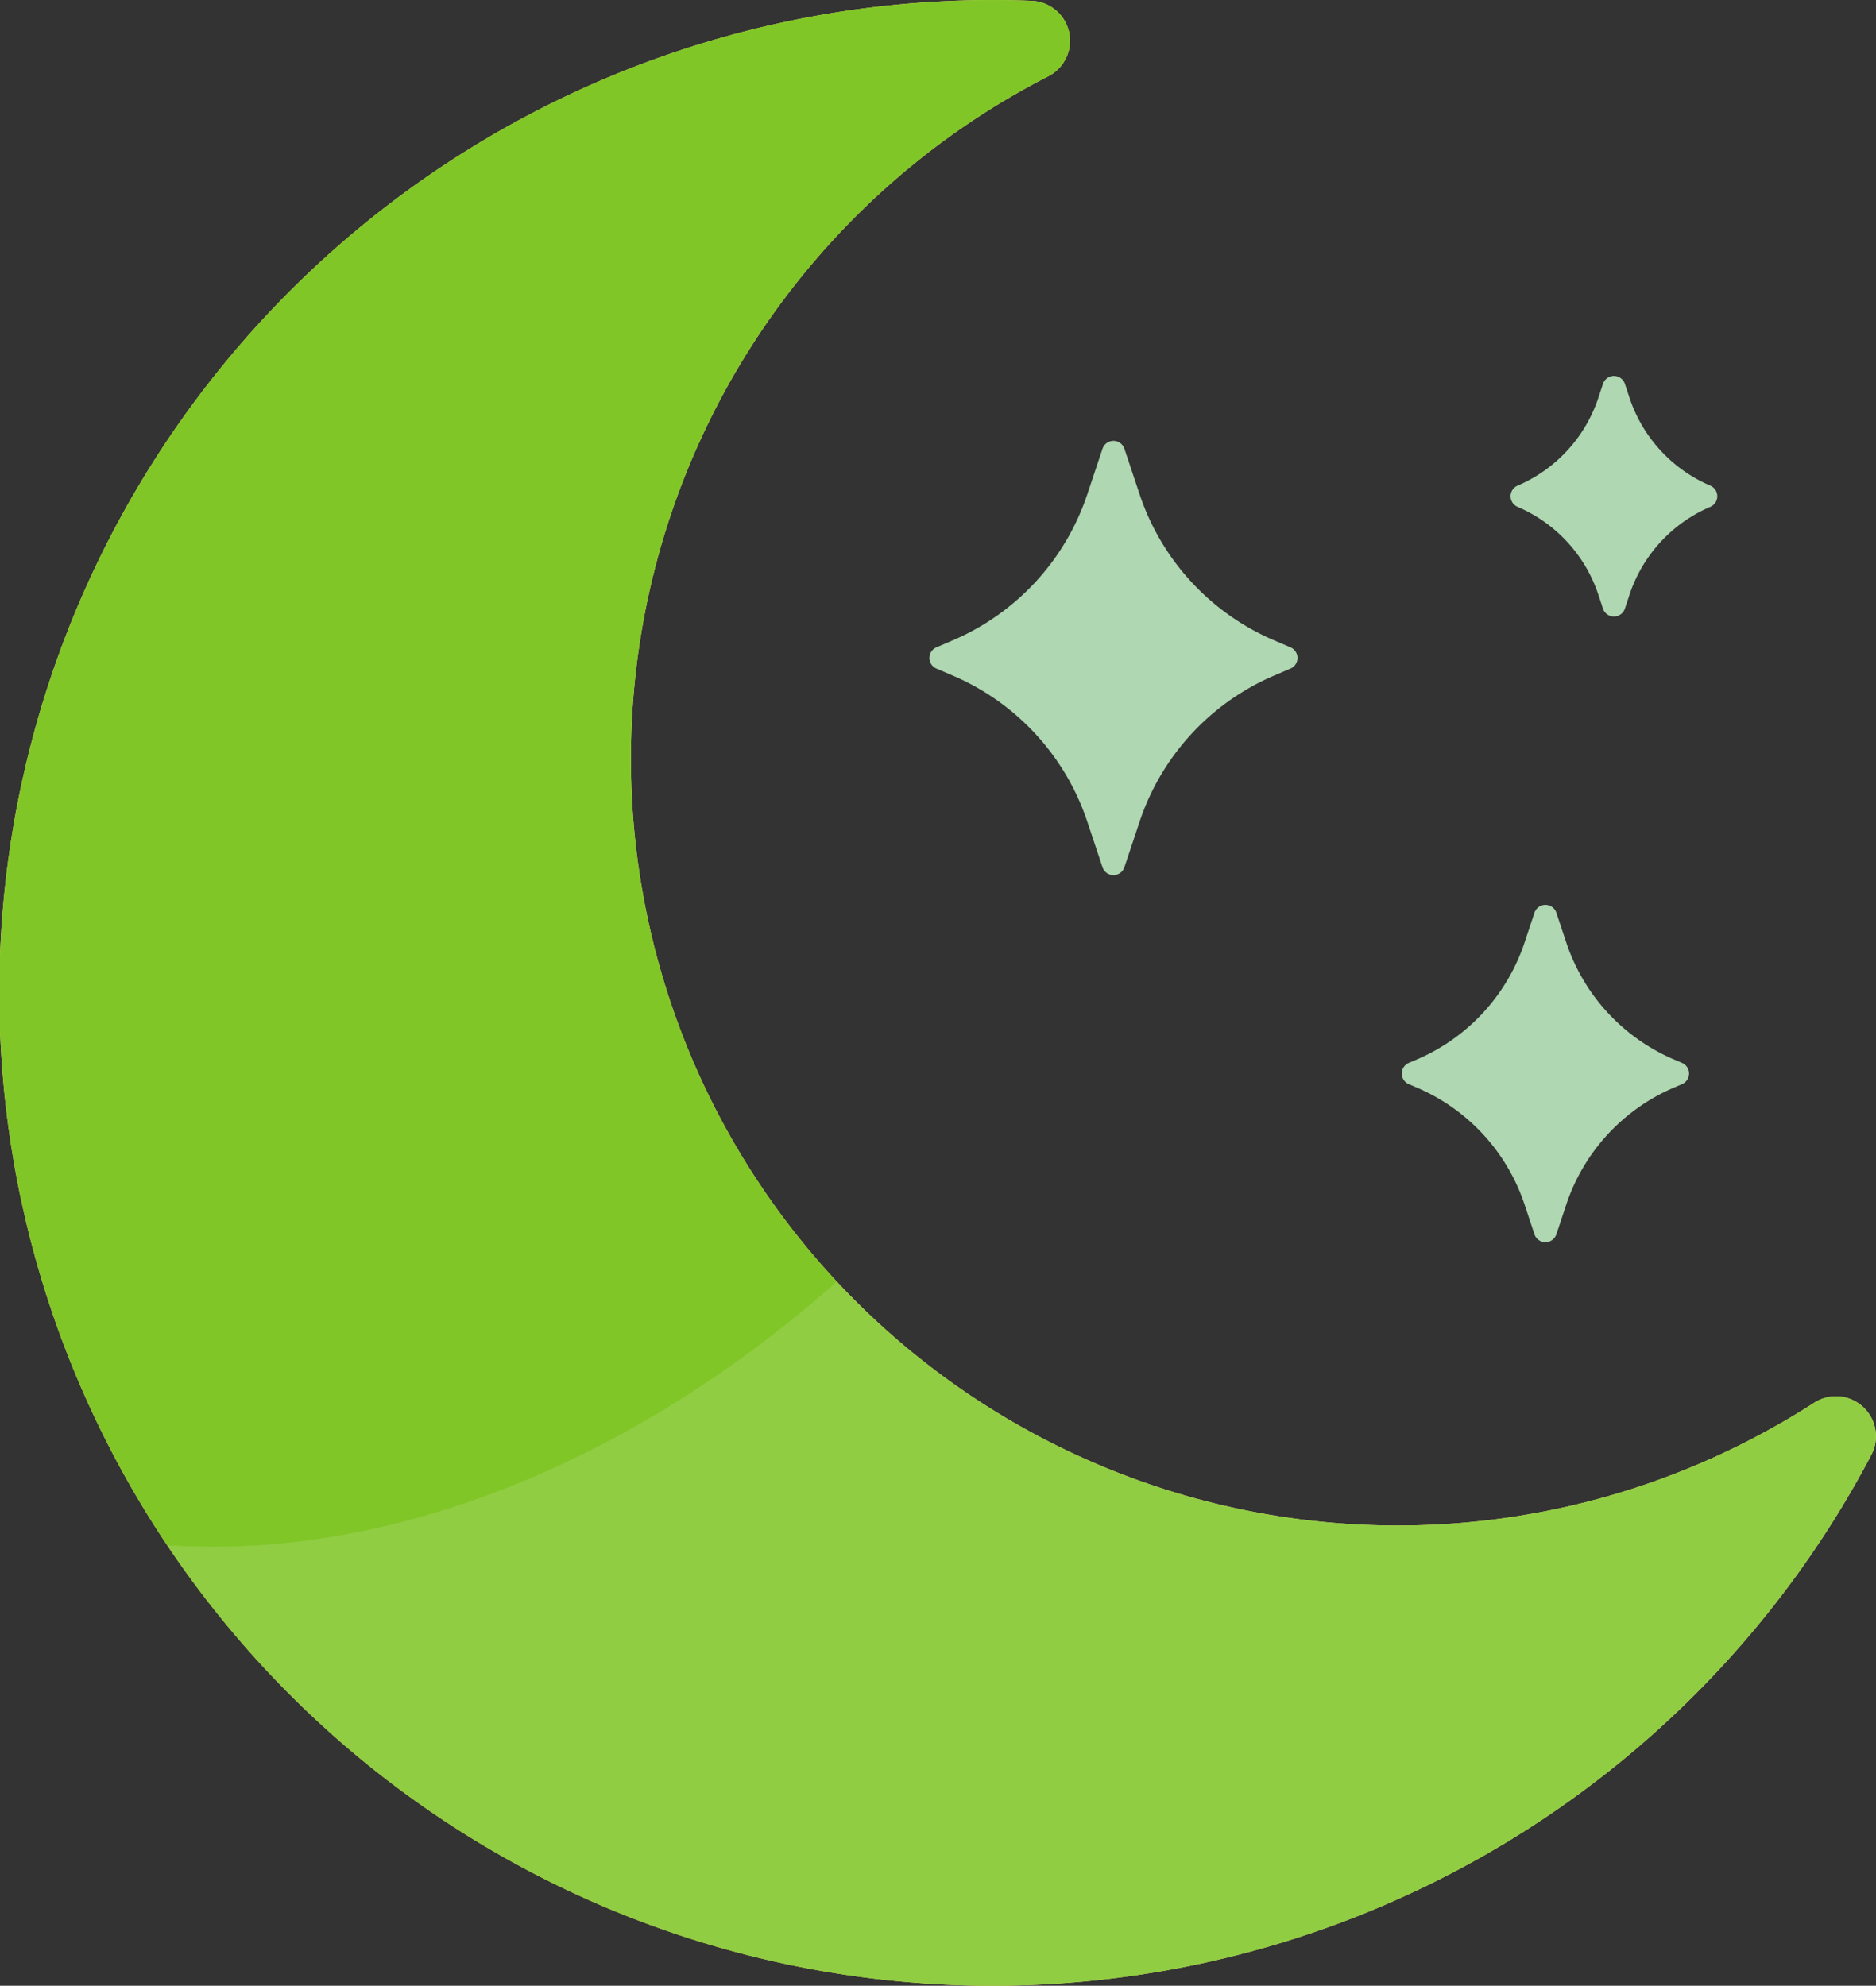
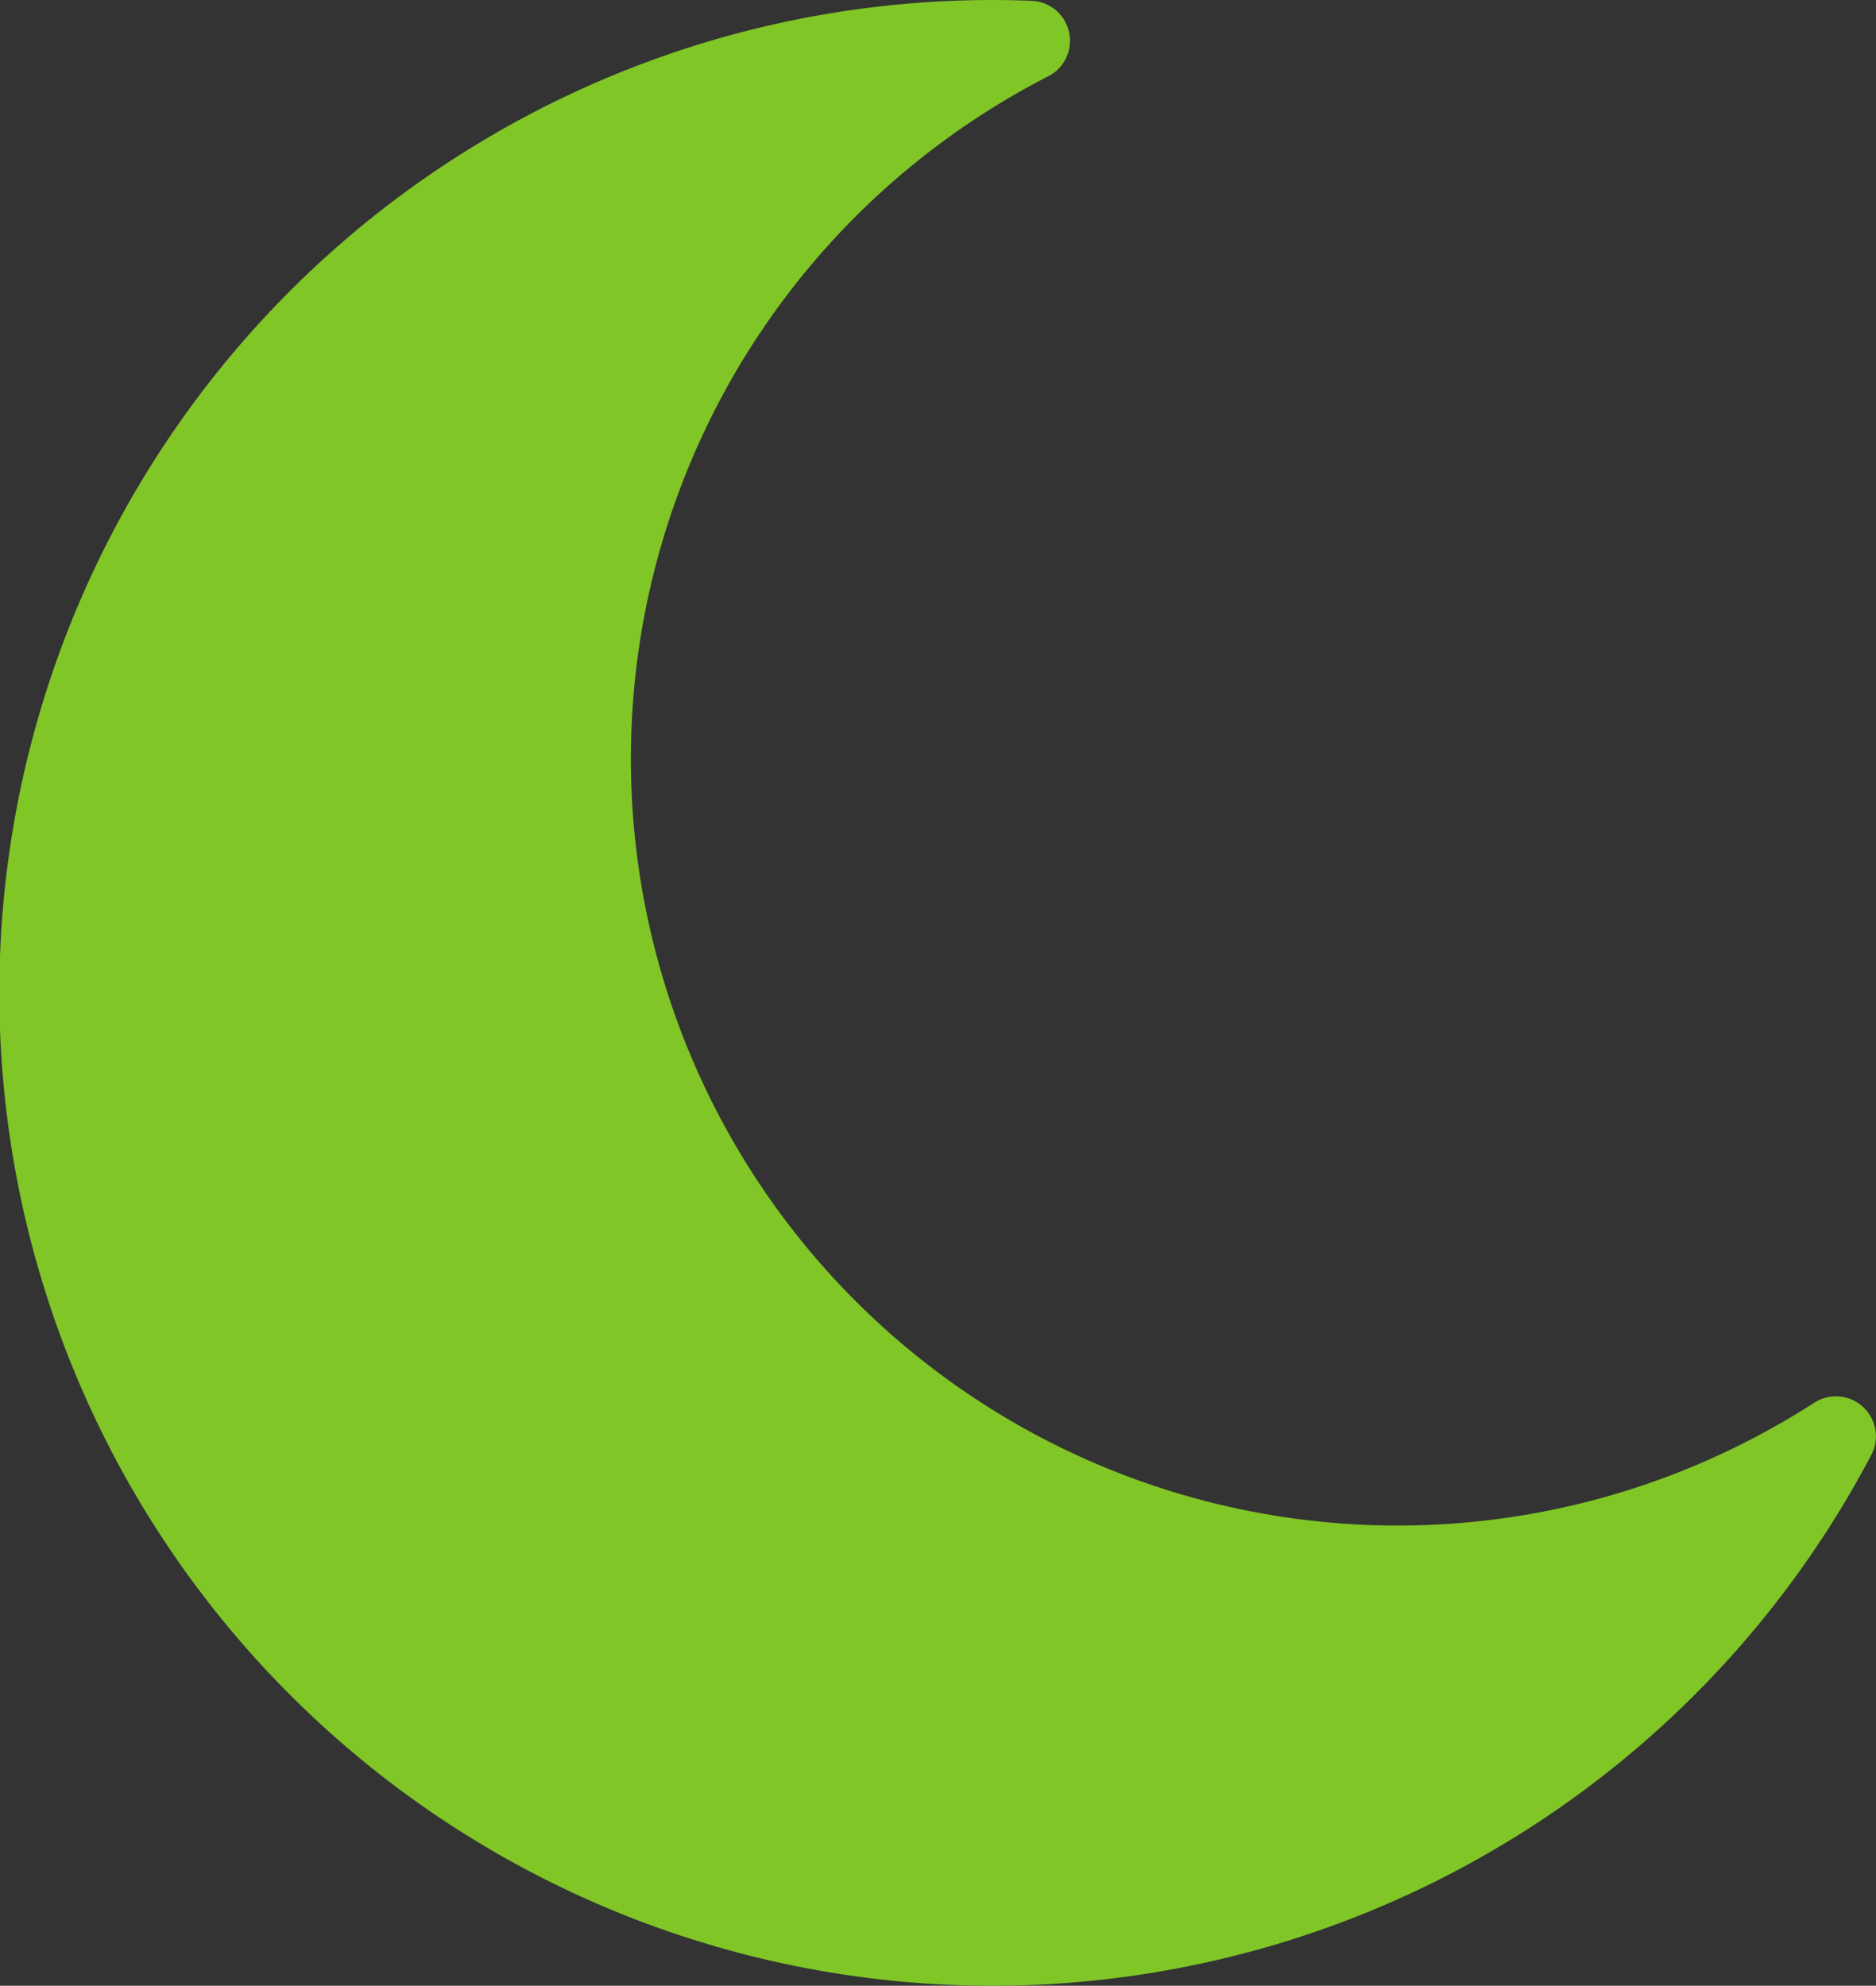
<svg xmlns="http://www.w3.org/2000/svg" id="night-mode" width="30.227" height="32" viewBox="0 0 30.227 32">
  <rect x="0" y="0" width="30.227" height="32" fill="#333333" stroke="none" />
-   <path id="Path_1020" data-name="Path 1020" d="M42.882,22.927a12.356,12.356,0,0,1-12.359-21.4q.273-.158.551-.3A.644.644,0,0,0,30.805.012,16,16,0,1,0,44.331,23.447a.644.644,0,0,0-.915-.845q-.261.169-.534.326Z" transform="translate(-14.181 0.001)" fill="#ffe07d" />
  <path id="Path_1021" data-name="Path 1021" d="M42.882,22.927a12.356,12.356,0,0,1-12.359-21.4q.273-.158.551-.3A.644.644,0,0,0,30.805.012,16,16,0,1,0,44.331,23.447a.644.644,0,0,0-.915-.845q-.261.169-.534.326Z" transform="translate(-14.181 0.001)" fill="#80c627" />
  <g id="Group_1258" data-name="Group 1258" transform="translate(2.698 6.062)">
-     <path id="Path_1022" data-name="Path 1022" d="M83.348,332.745a12.361,12.361,0,0,1-15.218-2.274c-3.324,2.945-7.24,4.492-10.785,4.246A16,16,0,0,0,84.8,333.264a.644.644,0,0,0-.915-.845Q83.621,332.588,83.348,332.745Z" transform="translate(-57.345 -315.879)" fill="#fff" opacity="0.13" />
-     <path id="Path_1023" data-name="Path 1023" d="M259.345,117.427l.266-.114a.186.186,0,0,0,0-.342l-.266-.114a3.9,3.9,0,0,1-2.165-2.352l-.245-.734a.186.186,0,0,0-.353,0l-.245.734a3.9,3.9,0,0,1-2.165,2.352l-.266.114a.186.186,0,0,0,0,.342l.266.114a3.9,3.9,0,0,1,2.165,2.353l.245.734a.186.186,0,0,0,.353,0l.245-.734A3.9,3.9,0,0,1,259.345,117.427Z" transform="translate(-241.516 -112.601)" fill="#afd7b2" />
-     <path id="Path_1024" data-name="Path 1024" d="M379.918,236.247l.133-.057a.186.186,0,0,0,0-.342l-.133-.057a3.121,3.121,0,0,1-1.732-1.882l-.16-.481a.186.186,0,0,0-.353,0l-.16.481a3.121,3.121,0,0,1-1.732,1.882l-.133.057a.186.186,0,0,0,0,.342l.133.057a3.121,3.121,0,0,1,1.732,1.882l.16.481a.186.186,0,0,0,.353,0l.16-.481A3.121,3.121,0,0,1,379.918,236.247Z" transform="translate(-355.647 -224.781)" fill="#afd7b2" />
-     <path id="Path_1025" data-name="Path 1025" d="M406.843,99.1a.186.186,0,0,0,0-.342,2.341,2.341,0,0,1-1.3-1.411l-.076-.229a.186.186,0,0,0-.353,0l-.076.229a2.341,2.341,0,0,1-1.3,1.411.186.186,0,0,0,0,.342,2.341,2.341,0,0,1,1.3,1.411l.076.229a.186.186,0,0,0,.353,0l.076-.229A2.341,2.341,0,0,1,406.843,99.1Z" transform="translate(-381.984 -96.994)" fill="#afd7b2" />
-   </g>
+     </g>
</svg>